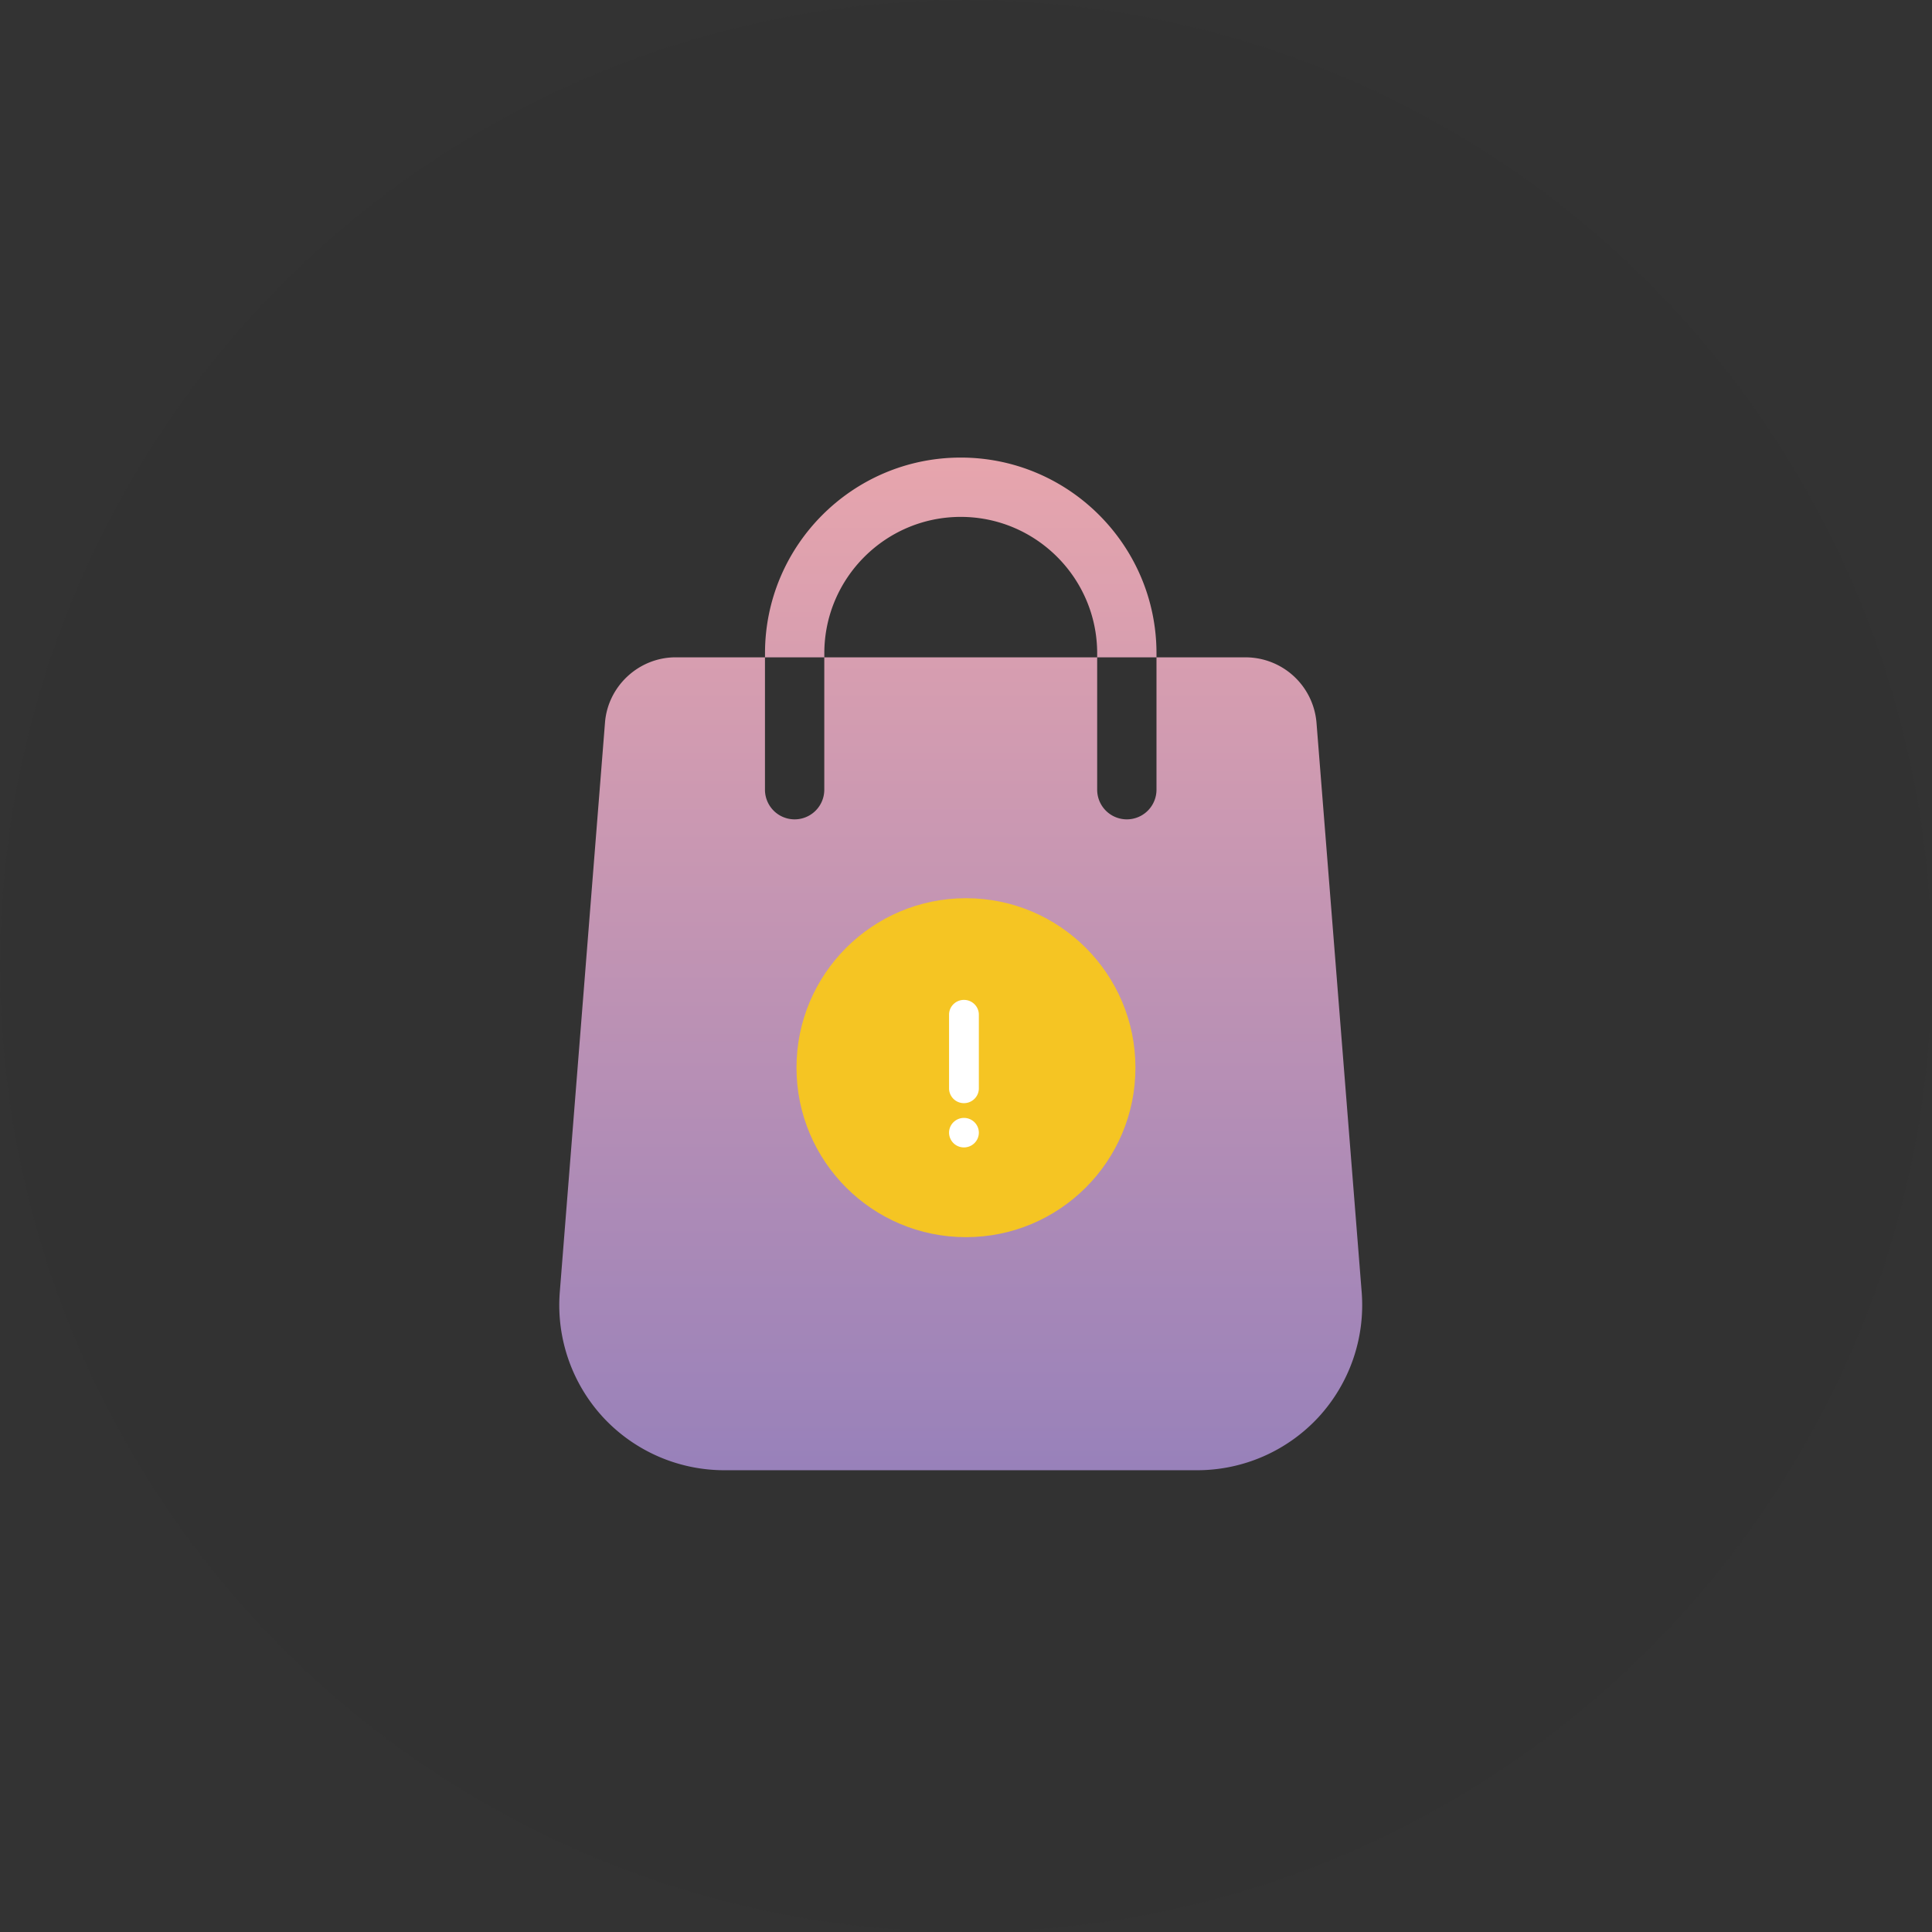
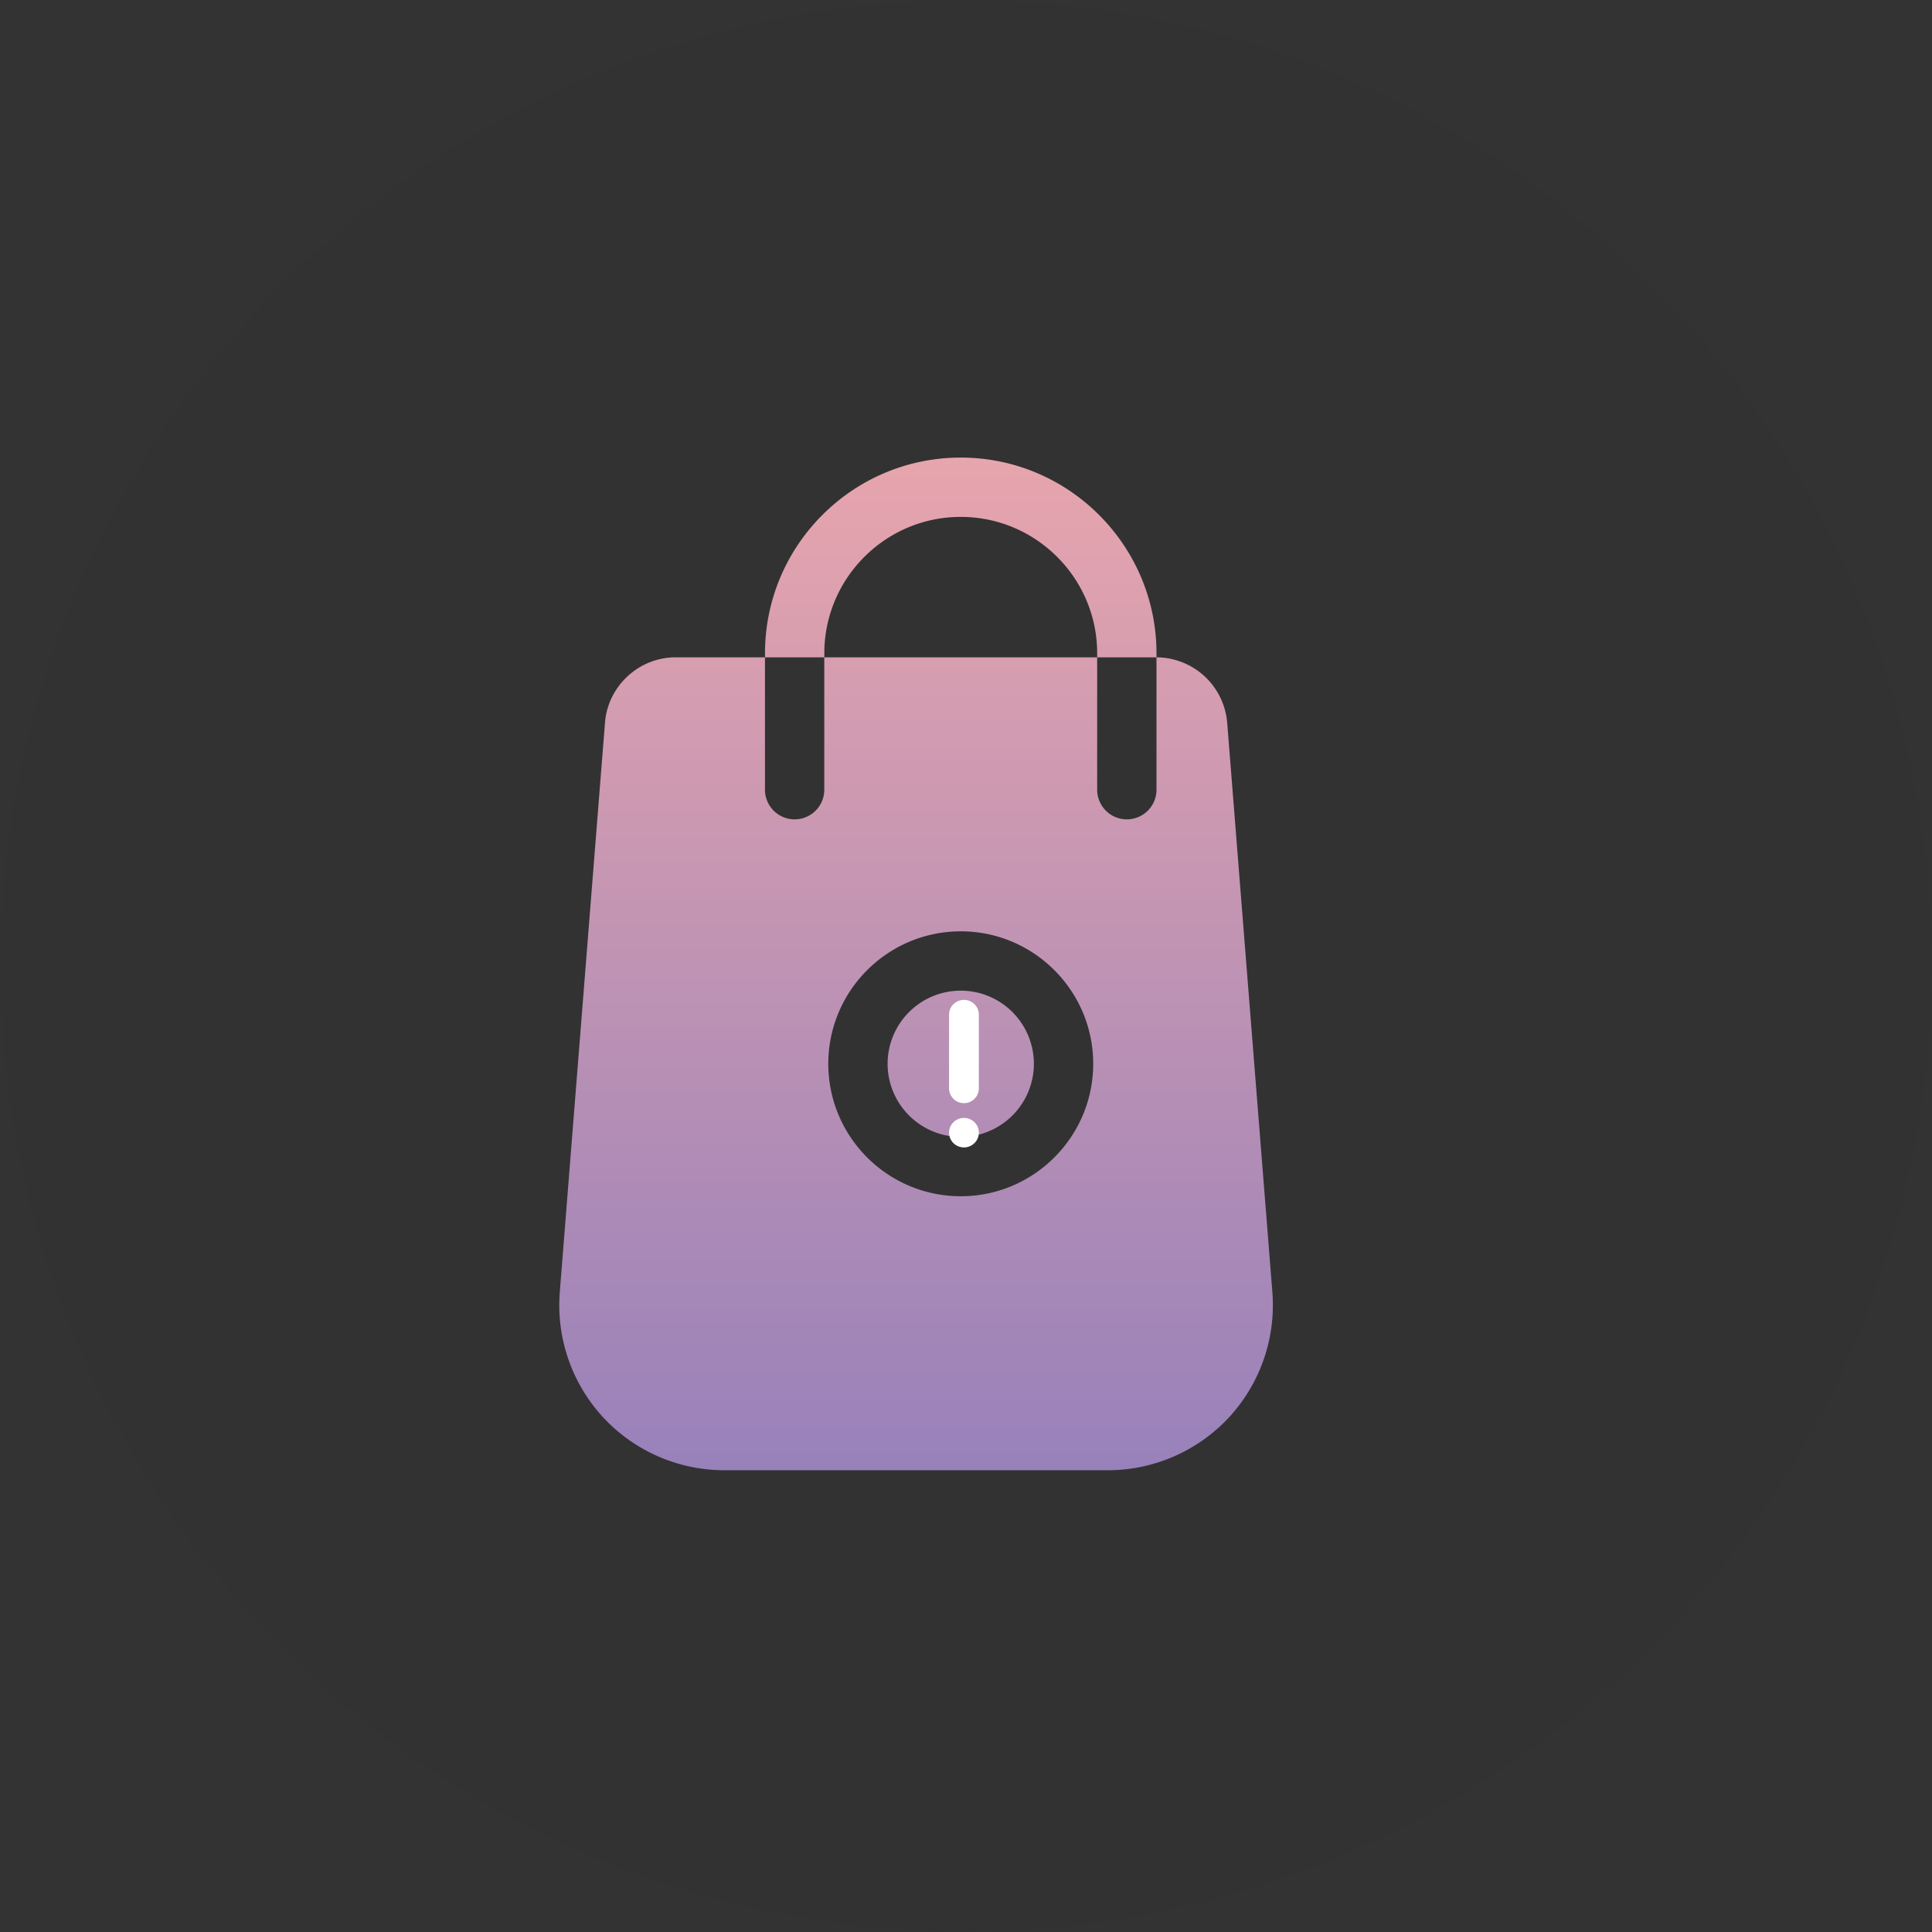
<svg xmlns="http://www.w3.org/2000/svg" width="114" height="114">
  <rect width="100%" height="100%" fill="#333333" stroke="none" />
  <defs>
    <linearGradient x1="50%" y1="0%" x2="50%" y2="100%" id="a">
      <stop stop-color="#E7A5AD" offset="0%" />
      <stop stop-color="#9881BA" offset="100%" />
    </linearGradient>
  </defs>
  <g fill="none" fill-rule="evenodd">
    <circle fill-opacity=".033" fill="#262626" cx="57" cy="57" r="57" />
-     <path d="M12.138 11.787v7.81a1.75 1.75 0 1 0 3.5 0v-7.81H31.74v7.81a1.75 1.75 0 1 0 3.5 0v-7.81h5.27a4.204 4.204 0 0 1 4.172 3.864l2.668 33.624a9.766 9.766 0 0 1-2.563 7.36 9.76 9.76 0 0 1-7.138 3.118H9.73a9.759 9.759 0 0 1-7.138-3.118A9.762 9.762 0 0 1 .028 49.28l2.67-33.634c.165-2.162 1.997-3.86 4.17-3.86h5.27zM23.69 27.954c-4.31 0-7.816 3.506-7.816 7.816 0 4.31 3.505 7.816 7.816 7.816 4.31 0 7.816-3.507 7.816-7.816 0-4.31-3.506-7.816-7.816-7.816zm0 3.5a4.32 4.32 0 0 1 4.316 4.316 4.322 4.322 0 0 1-4.316 4.316 4.322 4.322 0 0 1-4.316-4.316 4.32 4.32 0 0 1 4.316-4.316zM23.69 0c6.369 0 11.55 5.181 11.55 11.55v.237h-3.5v-.237c0-4.438-3.612-8.05-8.05-8.05-4.439 0-8.05 3.612-8.05 8.05v.237h-3.5v-.237C12.138 5.18 17.32 0 23.688 0z" fill="url(#a)" fill-rule="nonzero" transform="translate(33 27)" />
+     <path d="M12.138 11.787v7.81a1.75 1.75 0 1 0 3.5 0v-7.81H31.74v7.81a1.75 1.75 0 1 0 3.5 0v-7.81a4.204 4.204 0 0 1 4.172 3.864l2.668 33.624a9.766 9.766 0 0 1-2.563 7.36 9.76 9.76 0 0 1-7.138 3.118H9.73a9.759 9.759 0 0 1-7.138-3.118A9.762 9.762 0 0 1 .028 49.28l2.67-33.634c.165-2.162 1.997-3.86 4.17-3.86h5.27zM23.69 27.954c-4.31 0-7.816 3.506-7.816 7.816 0 4.31 3.505 7.816 7.816 7.816 4.31 0 7.816-3.507 7.816-7.816 0-4.31-3.506-7.816-7.816-7.816zm0 3.5a4.32 4.32 0 0 1 4.316 4.316 4.322 4.322 0 0 1-4.316 4.316 4.322 4.322 0 0 1-4.316-4.316 4.32 4.32 0 0 1 4.316-4.316zM23.69 0c6.369 0 11.55 5.181 11.55 11.55v.237h-3.5v-.237c0-4.438-3.612-8.05-8.05-8.05-4.439 0-8.05 3.612-8.05 8.05v.237h-3.5v-.237C12.138 5.18 17.32 0 23.688 0z" fill="url(#a)" fill-rule="nonzero" transform="translate(33 27)" />
    <g transform="translate(46.998 53)">
-       <circle fill="#F5C523" fill-rule="nonzero" cx="10" cy="10" r="10" />
      <path d="M9.881 14.705a.876.876 0 0 1-.879-.87c0-.48.395-.871.88-.871.484 0 .878.39.878.87s-.394.871-.879.871zM10.76 11.223c0 .48-.394.87-.879.87a.876.876 0 0 1-.879-.87V6.87c0-.48.395-.87.88-.87.484 0 .878.39.878.87v4.353z" fill="#FFF" />
    </g>
  </g>
</svg>